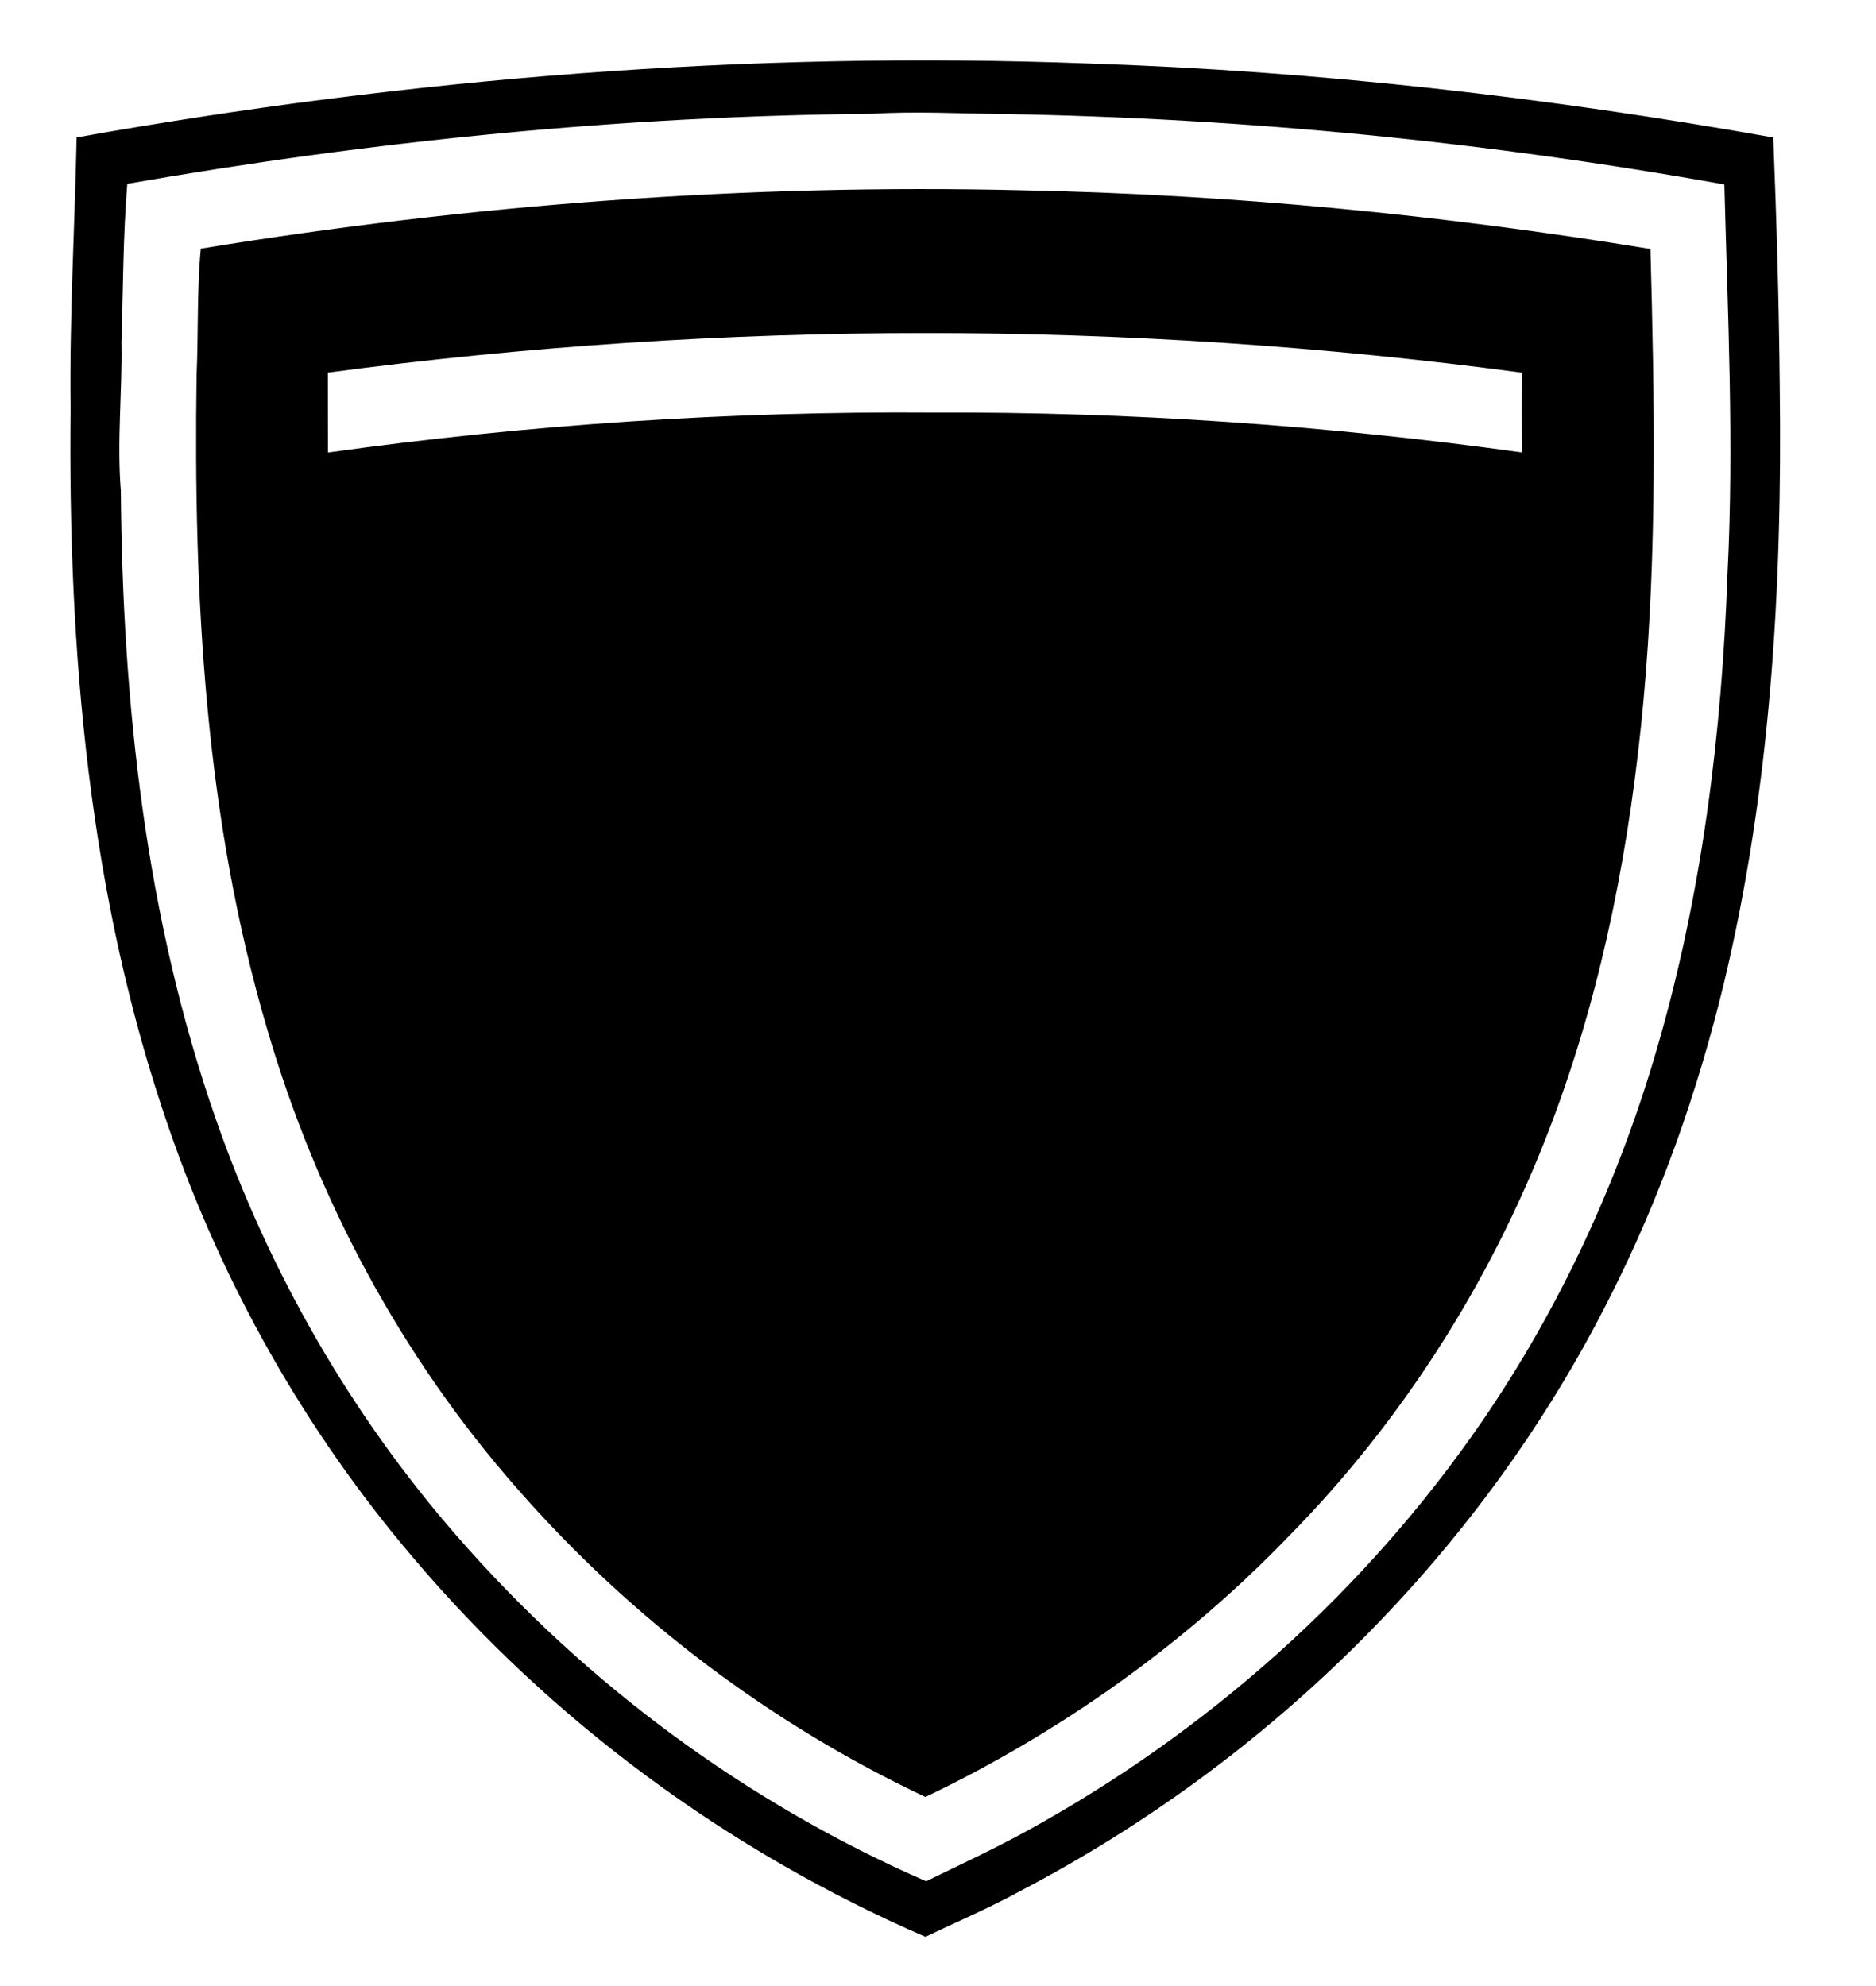
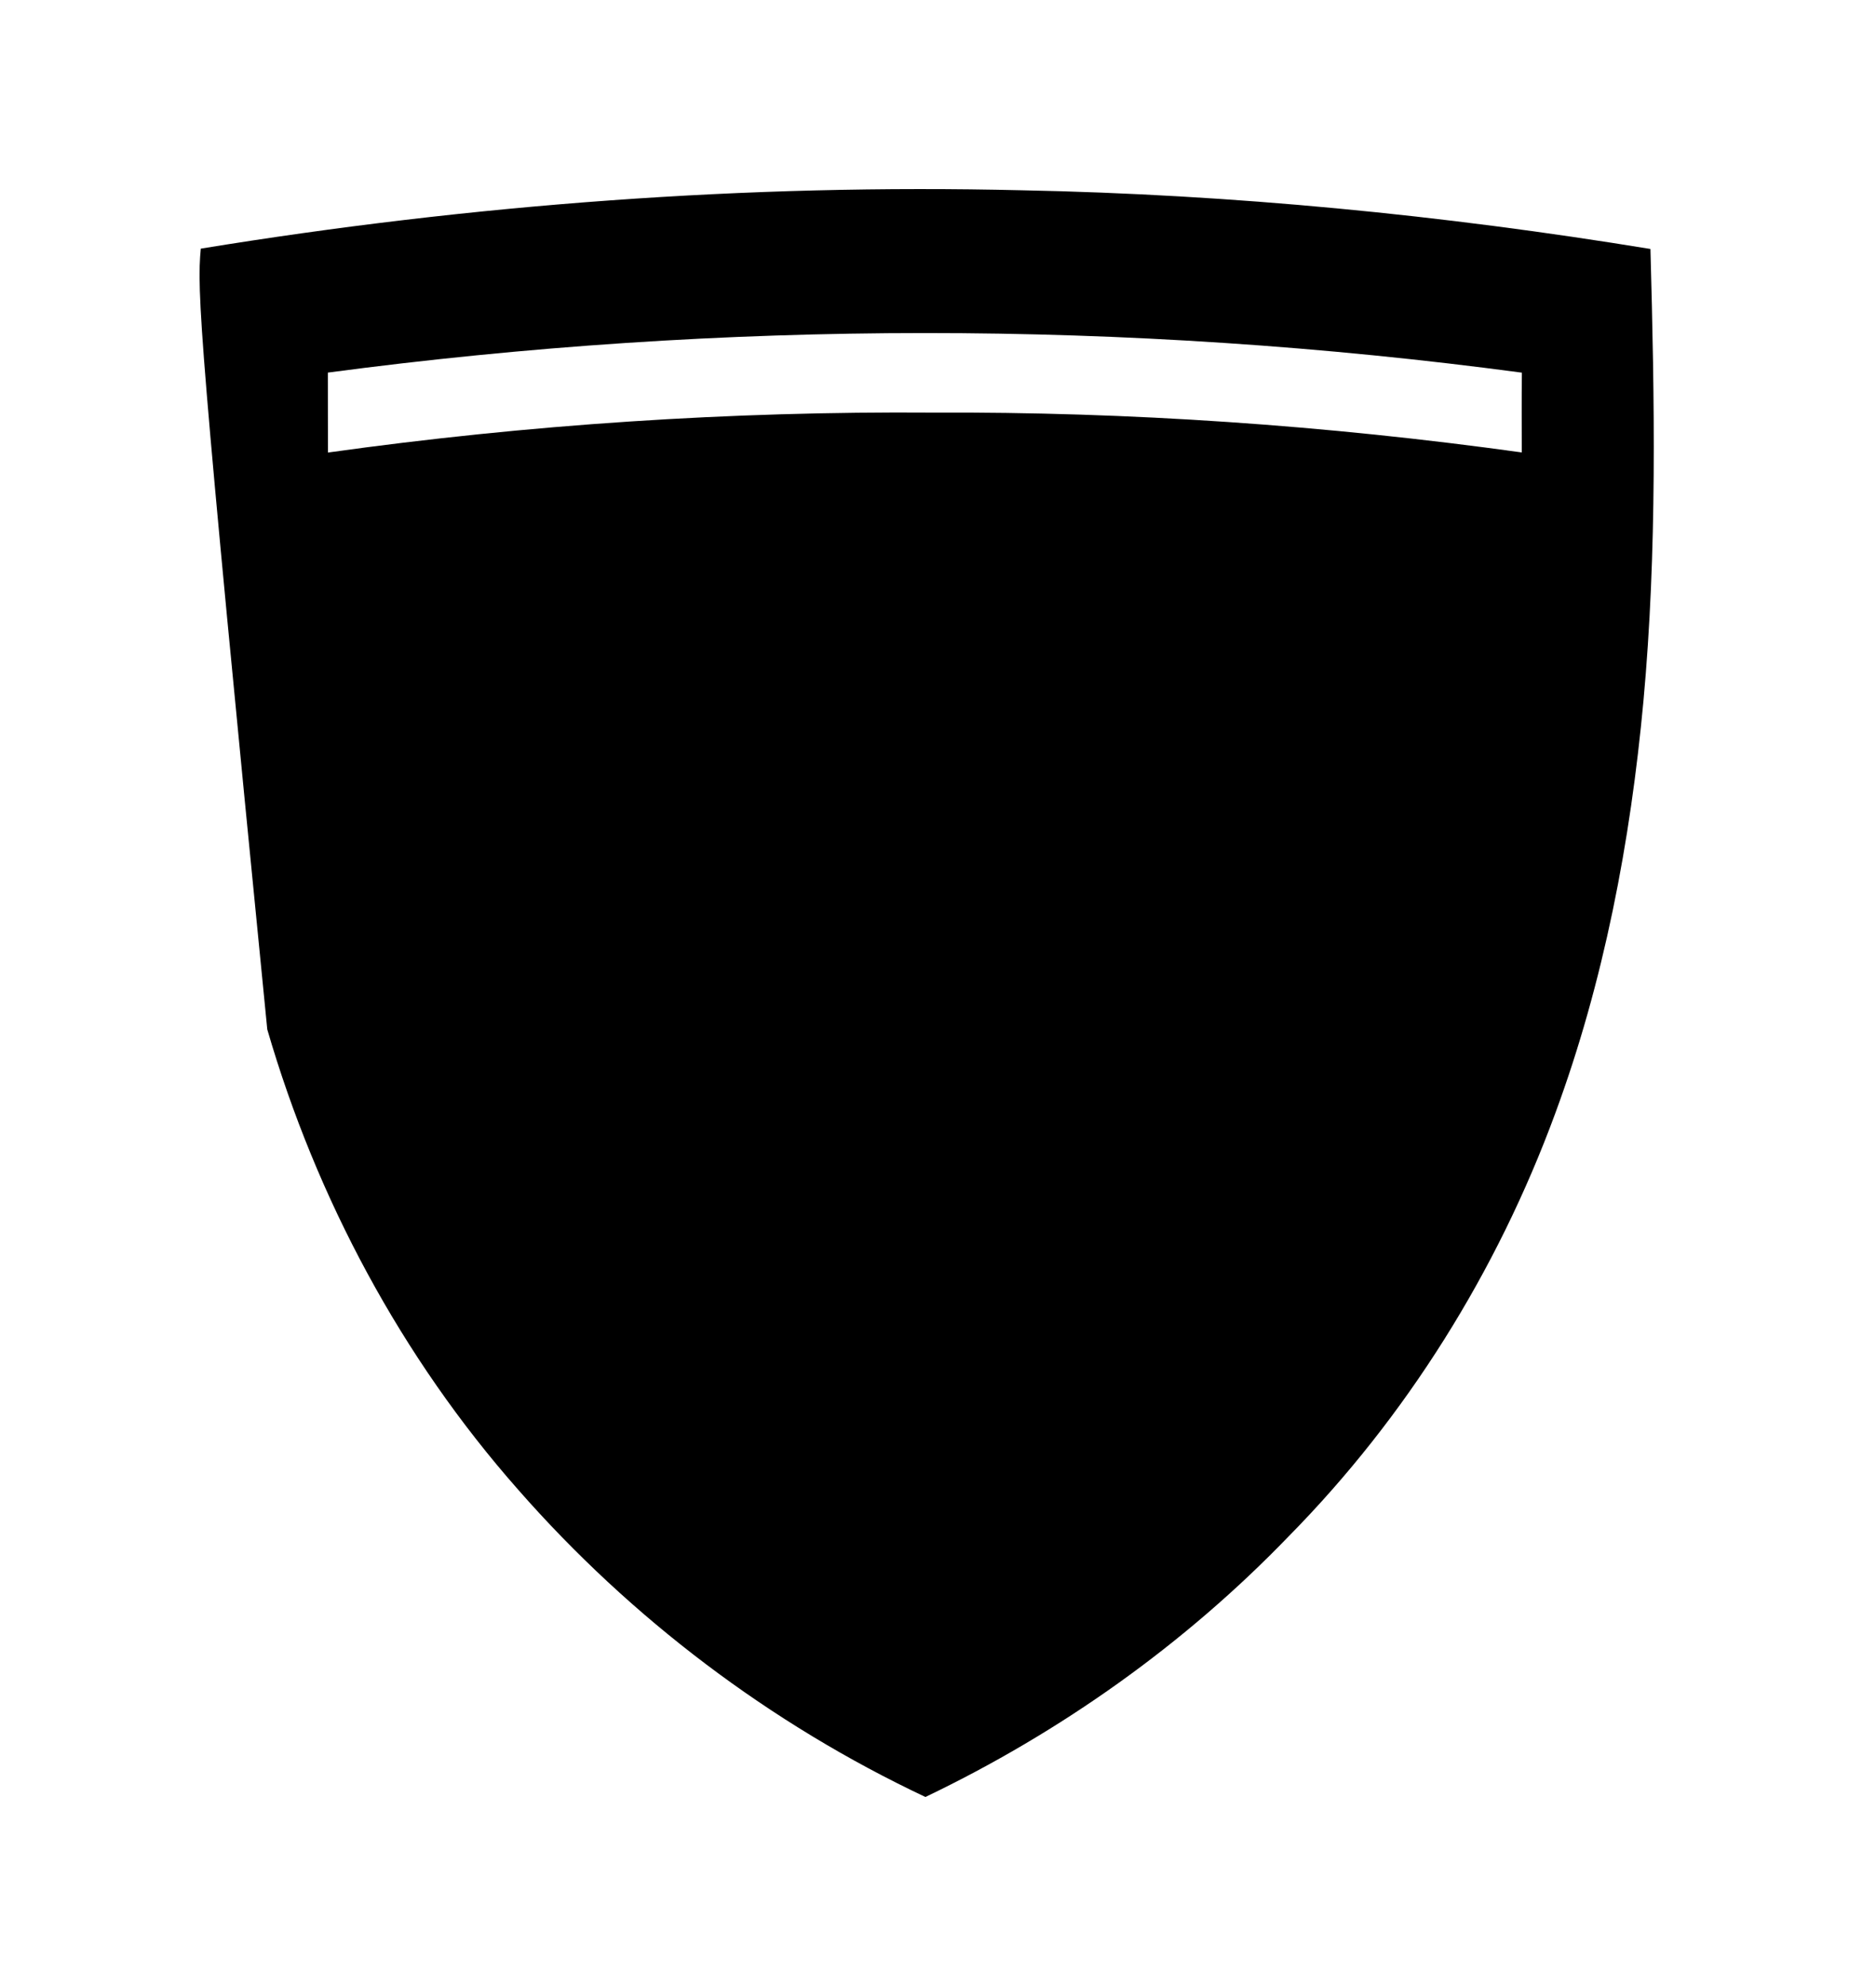
<svg xmlns="http://www.w3.org/2000/svg" width="340pt" height="360pt" viewBox="0 0 340 360" version="1.1">
  <g id="#ffffffff">
</g>
  <g id="#000000ff">
-     <path fill="#000000" opacity="1.00" d=" M 13.89 24.91 C 74.30 14.14 135.82 9.18 197.16 11.50 C 238.83 12.86 280.34 17.63 321.38 24.92 C 321.98 40.05 322.43 55.19 322.56 70.33 C 323.03 106.54 320.89 143.06 312.40 178.38 C 307.67 197.91 300.94 216.99 291.87 234.93 C 268.78 281.03 230.42 319.01 184.81 342.83 C 179.26 345.87 173.43 348.34 167.73 351.08 C 132.03 335.61 99.88 311.95 74.76 282.21 C 55.32 259.35 40.33 232.76 30.57 204.39 C 16.10 162.61 12.31 117.96 12.79 74.00 C 12.58 57.63 13.54 41.28 13.89 24.91 M 158.00 20.63 C 112.77 21.02 67.62 25.54 23.07 33.32 C 22.29 42.86 22.32 52.44 22.01 61.99 C 22.17 70.98 21.18 79.97 21.90 88.95 C 22.21 127.44 26.37 166.36 39.12 202.87 C 48.74 230.45 63.50 256.27 82.70 278.31 C 106.00 305.13 135.28 326.80 167.85 341.01 C 173.91 338.04 180.05 335.21 185.97 331.96 C 218.76 314.01 247.46 288.46 268.63 257.61 C 282.73 237.04 293.31 214.13 300.27 190.20 C 308.45 162.20 312.06 133.05 313.09 103.96 C 314.28 80.46 313.13 56.94 312.52 33.44 C 269.44 25.72 225.75 21.42 182.00 20.67 C 174.00 20.60 166.00 20.14 158.00 20.63 Z" />
-     <path fill="#000000" opacity="1.00" d=" M 36.39 45.07 C 85.53 37.05 135.38 33.30 185.17 34.49 C 223.34 35.24 261.44 38.96 299.12 45.13 C 299.87 72.45 300.35 99.85 297.85 127.10 C 295.50 152.53 290.71 177.88 281.84 201.89 C 271.34 230.43 254.89 256.84 233.52 278.52 C 214.68 298.07 192.19 314.01 167.72 325.73 C 139.65 312.49 114.37 293.38 93.92 270.04 C 72.78 246.08 57.36 217.25 48.44 186.60 C 37.10 148.21 35.05 107.83 35.63 68.04 C 35.96 60.38 35.68 52.70 36.39 45.07 M 59.42 67.54 C 59.44 72.37 59.41 77.20 59.44 82.03 C 95.72 76.95 132.37 74.53 169.00 74.79 C 204.71 74.62 240.43 77.10 275.80 82.01 C 275.80 77.19 275.76 72.37 275.82 67.55 C 204.11 57.96 131.13 58.00 59.42 67.54 Z" />
+     <path fill="#000000" opacity="1.00" d=" M 36.39 45.07 C 85.53 37.05 135.38 33.30 185.17 34.49 C 223.34 35.24 261.44 38.96 299.12 45.13 C 299.87 72.45 300.35 99.85 297.85 127.10 C 295.50 152.53 290.71 177.88 281.84 201.89 C 271.34 230.43 254.89 256.84 233.52 278.52 C 214.68 298.07 192.19 314.01 167.72 325.73 C 139.65 312.49 114.37 293.38 93.92 270.04 C 72.78 246.08 57.36 217.25 48.44 186.60 C 35.96 60.38 35.68 52.70 36.39 45.07 M 59.42 67.54 C 59.44 72.37 59.41 77.20 59.44 82.03 C 95.72 76.95 132.37 74.53 169.00 74.79 C 204.71 74.62 240.43 77.10 275.80 82.01 C 275.80 77.19 275.76 72.37 275.82 67.55 C 204.11 57.96 131.13 58.00 59.42 67.54 Z" />
  </g>
</svg>